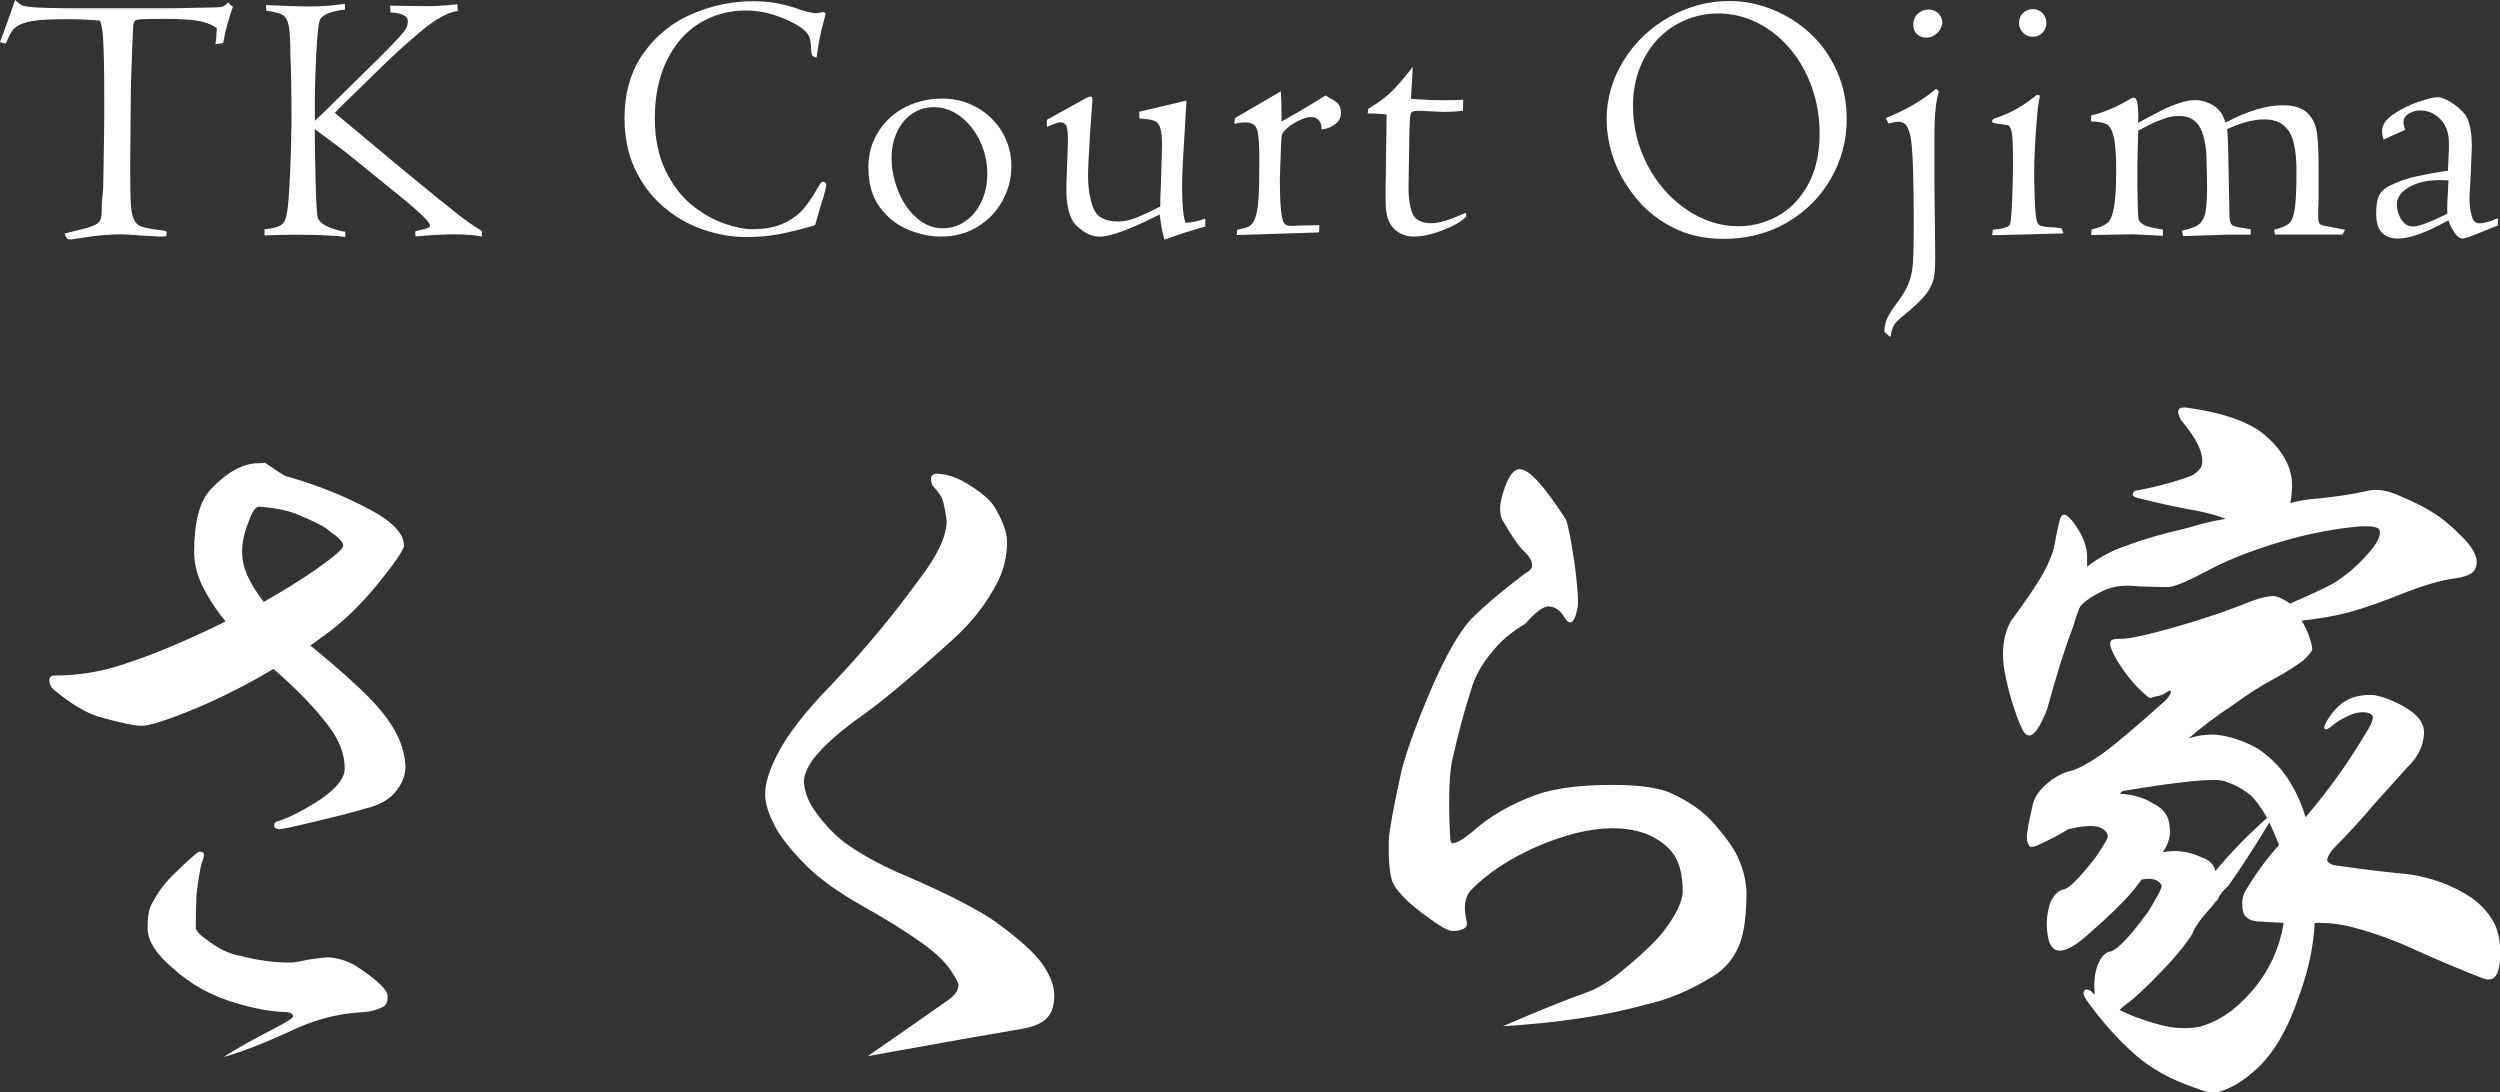
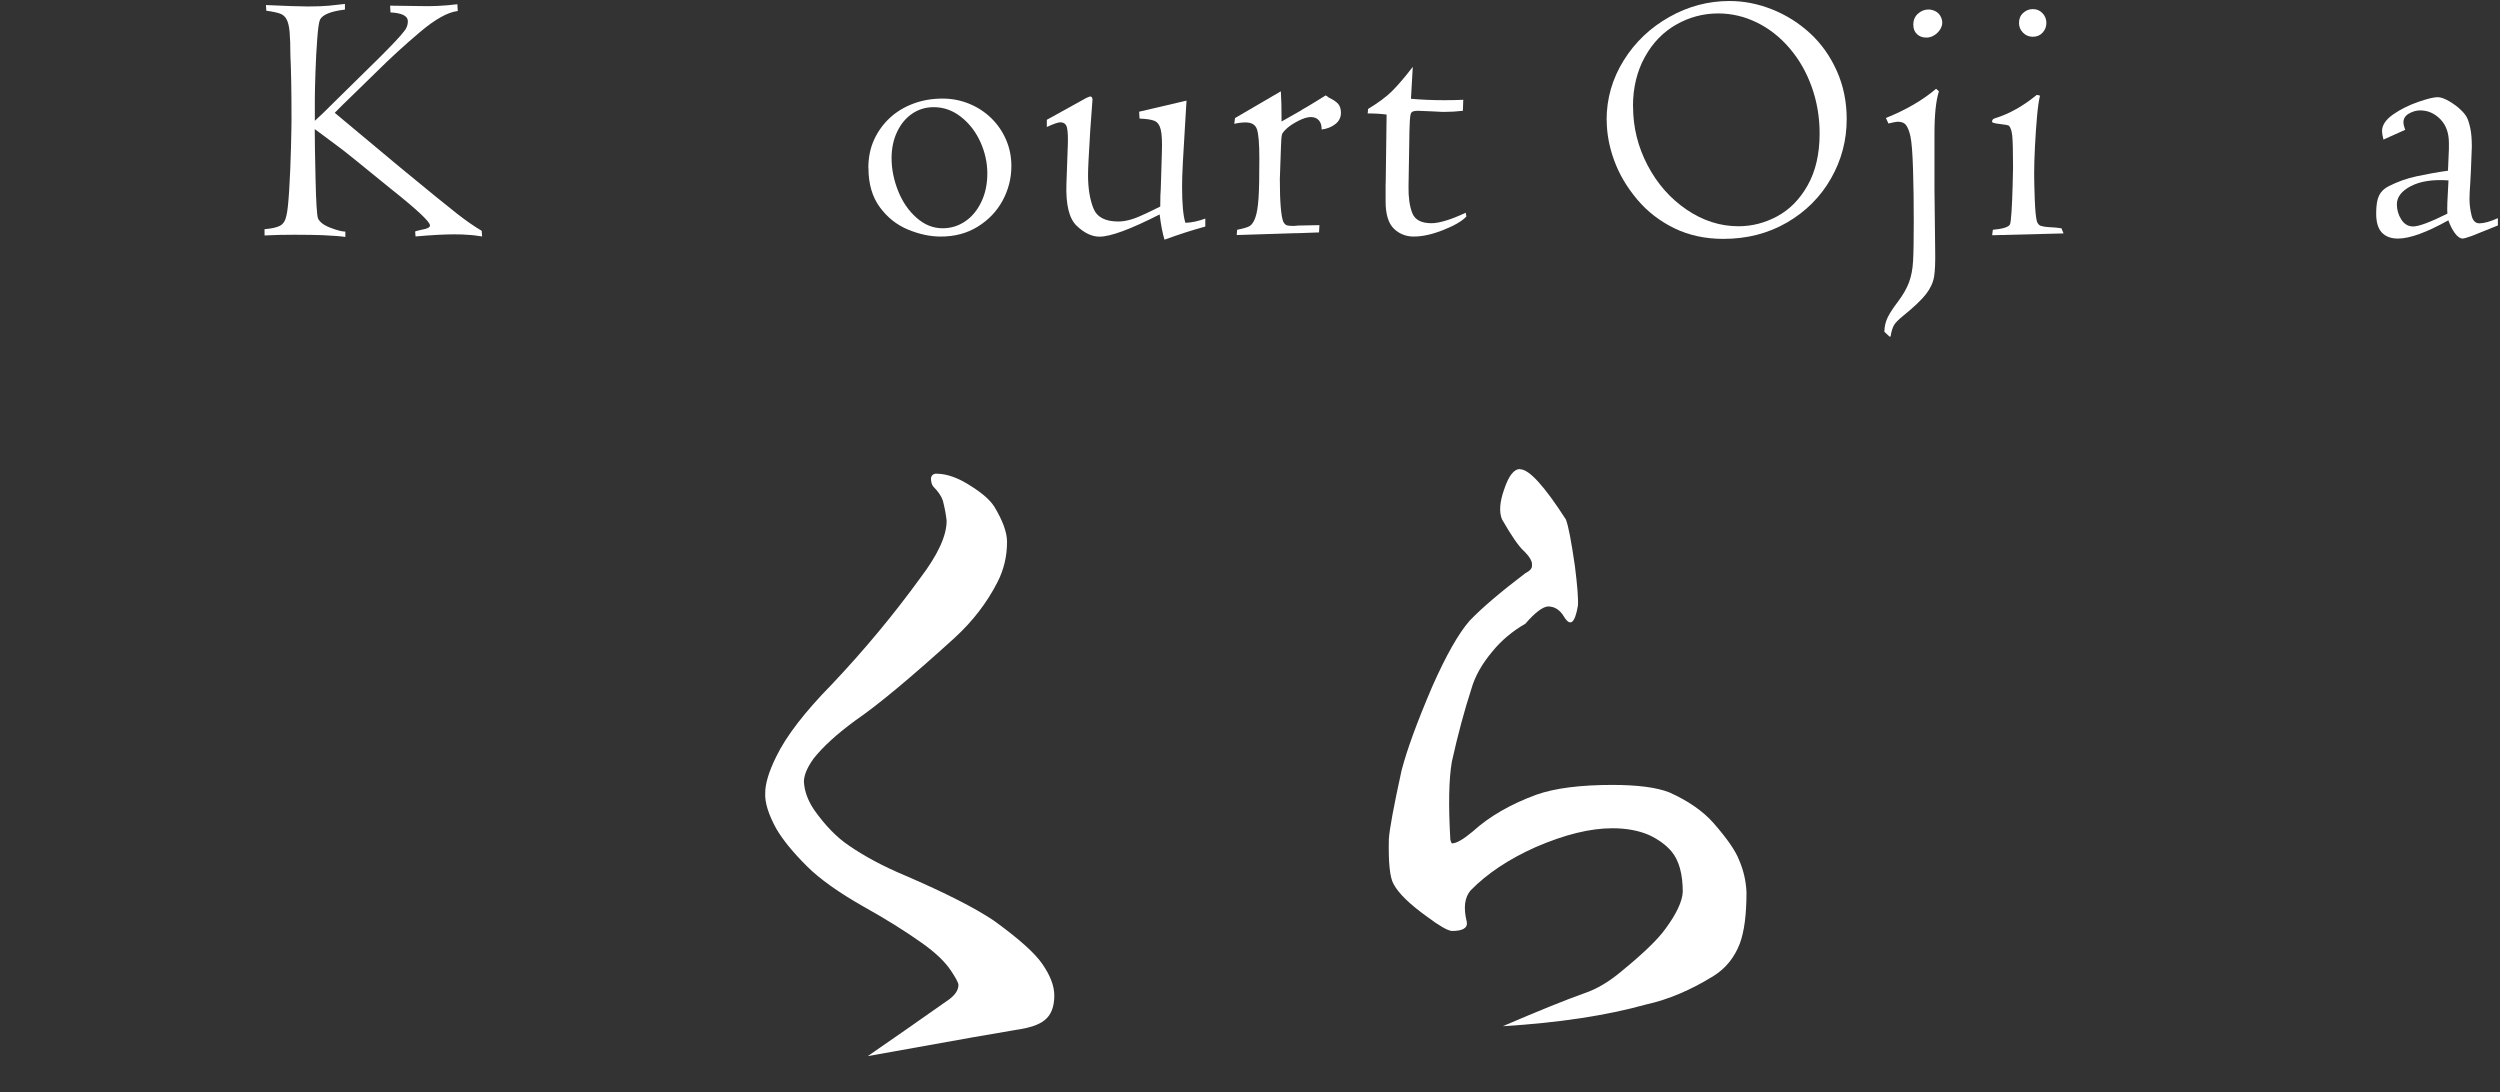
<svg xmlns="http://www.w3.org/2000/svg" id="_レイヤー_2" width="247.51" height="108.15" viewBox="0 0 247.51 108.15">
  <rect x="0" y="0" width="247.51" height="108.15" fill="#333333" stroke="none" />
  <defs>
    <style>.cls-1{fill:#fff;}</style>
  </defs>
  <g id="_メイン">
-     <path class="cls-1" d="M.6,4.32l-.6-.14C.55,2.72,1.05,1.32,1.49,0c.28.26.49.42.63.5s.39.14.76.18c.75.09,2.45.14,5.11.14h8.89c.22,0,.94-.01,2.14-.04,1.21-.02,1.9-.04,2.07-.04.49,0,.82-.03.98-.1s.34-.2.53-.41c.11.16.26.31.46.44-.41,1.11-.73,2.31-.97,3.6l-.76.11c.06-.39.11-.91.14-1.58-.33-.28-.86-.51-1.58-.68s-1.89-.25-3.5-.25c-1.17,0-1.95,0-2.32.03s-.61.06-.7.14c-.09.08-.15.24-.18.5l-.11,2.36c0,.38-.04,1.41-.11,3.1-.01.42-.02,1.57-.04,3.46s-.02,3.52-.04,4.9c0,1.76.02,2.99.05,3.7.04.71.13,1.25.3,1.63.16.38.41.62.75.74.33.12.91.23,1.71.33.53.05.79.12.79.22,0,.23-.01.37-.04.41-.18.02-.4.03-.69.03-.71-.05-1.34-.08-1.88-.11-.79-.07-1.42-.11-1.9-.11-1.14,0-2.38.11-3.74.32-.75.13-1.16.19-1.23.19-.18,0-.3-.04-.38-.12s-.16-.23-.24-.46c.15-.05.52-.14,1.09-.28.82-.19,1.41-.36,1.77-.51s.58-.34.68-.56.14-.57.14-1.05c0-.57.05-1.24.14-1.99,0,.07.01-.63.04-2.09s.04-2.5.05-3.12.02-1.35.02-2.21c0-2.51,0-4.3-.03-5.38s-.06-1.91-.11-2.5-.15-1.06-.28-1.4c-1.01-.09-2.12-.14-3.32-.14s-2.25.04-2.94.12-1.24.22-1.62.4-.65.4-.81.63-.37.65-.64,1.25Z" />
    <path class="cls-1" d="M26.37,1.12l-.04-.62c1.92.09,3.32.14,4.18.14s1.56-.03,2.1-.08,1.06-.11,1.54-.17v.56c-1.37.16-2.19.49-2.46.98-.11.22-.2.85-.28,1.89-.08,1.04-.14,2.16-.18,3.37-.04,1.21-.06,2.1-.06,2.68v2.09c.41-.36,1.13-1.06,2.16-2.09l4.31-4.24c1.23-1.23,2.01-2.06,2.34-2.5.27-.3.4-.65.4-1.02,0-.53-.57-.82-1.72-.88l-.04-.67,2.92.04c1.18.04,2.43-.02,3.74-.18l.04.67c-.97.11-2.23.8-3.76,2.1s-2.96,2.6-4.27,3.91l-2.44,2.38c-.69.66-1.26,1.22-1.71,1.69l6.52,5.44c2.85,2.35,4.72,3.87,5.62,4.57s1.71,1.26,2.41,1.67l.04.56c-.12-.01-.26-.03-.43-.06s-.39-.06-.66-.08c-.56-.05-1.11-.07-1.65-.07-.98,0-2.27.07-3.85.21l-.04-.49c.09-.04.19-.07.28-.09.09-.02.25-.06.47-.11.48-.08.72-.22.72-.4,0-.37-1.31-1.59-3.93-3.67l-3.26-2.65c-.39-.31-.71-.56-.96-.77s-.64-.5-1.16-.89c-.52-.39-1.06-.79-1.64-1.22-.15-.12-.31-.23-.46-.34,0,1.06.03,2.72.08,4.96s.13,3.54.24,3.88c.18.38.59.69,1.26.94.66.25,1.15.37,1.45.37v.53c-.42-.07-1.19-.13-2.3-.18-.61-.02-1.54-.04-2.78-.04-1.03,0-2,.02-2.92.07v-.62c.7-.06,1.21-.17,1.53-.34s.53-.5.63-.98c.11-.42.2-1.27.28-2.56s.14-2.7.18-4.25.05-2.46.05-2.74c0-2.81-.04-4.92-.11-6.31,0-1.02-.03-1.8-.08-2.36s-.15-.96-.3-1.24-.37-.47-.66-.57-.74-.2-1.35-.28Z" />
-     <path class="cls-1" d="M81.46,19.69c-.06.15-.31,1.02-.76,2.6-1.27.38-2.41.67-3.45.87s-2.15.31-3.36.31c-1.45,0-2.91-.26-4.36-.77s-2.76-1.28-3.92-2.29-2.08-2.25-2.76-3.71-1.02-3.12-1.02-4.98c0-2.55.63-4.71,1.89-6.47s2.87-3.05,4.82-3.88,3.96-1.25,6.04-1.25c1.63,0,3.2.29,4.71.86.7.22,1.23.33,1.58.33.16-.04.28-.06.36-.07s.17-.02.29-.04c.07,0,.15.05.23.14l-.26,1c-.25.88-.46,2-.65,3.36-.21-.04-.35-.11-.42-.22s-.11-.29-.11-.54c-.02-.74-.12-1.24-.3-1.51-.32-.52-1.11-1.04-2.37-1.58s-2.54-.81-3.81-.81c-1.69,0-3.21.42-4.58,1.26s-2.44,2.07-3.23,3.68-1.19,3.52-1.19,5.7c0,2,.35,3.73,1.05,5.18s1.57,2.59,2.62,3.44,2.12,1.45,3.2,1.83,2.02.56,2.82.56c1.27,0,2.31-.21,3.15-.62s1.49-.91,1.96-1.49.93-1.27,1.38-2.08c.18-.34.33-.51.46-.51.22,0,.33.11.33.32,0,.15-.11.62-.33,1.41Z" />
    <path class="cls-1" d="M85.97,16.63c0-1.03.19-1.97.57-2.8s.91-1.56,1.57-2.17,1.45-1.08,2.34-1.41,1.85-.49,2.87-.49c.93,0,1.8.17,2.63.51s1.55.81,2.17,1.41,1.11,1.3,1.47,2.12.54,1.69.54,2.63c0,1.22-.29,2.36-.87,3.43s-1.4,1.92-2.46,2.58-2.28.98-3.67.98c-1.04,0-2.12-.23-3.23-.69s-2.04-1.19-2.79-2.21-1.13-2.31-1.13-3.88ZM88.27,15.66c0,1.09.22,2.17.65,3.25s1.04,1.96,1.82,2.65,1.64,1.04,2.58,1.04c.82,0,1.56-.23,2.23-.68s1.2-1.09,1.6-1.92.6-1.78.6-2.83-.23-2.11-.69-3.12-1.1-1.84-1.92-2.48-1.71-.96-2.7-.96c-.8,0-1.51.22-2.14.65s-1.13,1.04-1.49,1.81-.54,1.63-.54,2.58Z" />
    <path class="cls-1" d="M103.64,12.59v-.73l3.92-2.17.35-.14c.17,0,.25.11.25.32l-.22,3.02c-.15,2.39-.22,3.87-.22,4.43,0,1.32.18,2.42.53,3.3s1.17,1.31,2.46,1.31c.41,0,.83-.07,1.27-.2.44-.13.95-.34,1.53-.62.58-.28,1.03-.5,1.36-.66,0-.88.02-1.45.05-1.72l.11-3.59c.04-1.09,0-1.85-.11-2.3s-.31-.74-.61-.87c-.3-.13-.79-.2-1.49-.23l-.04-.68,4.69-1.1c-.06,1.05-.12,2.06-.18,3.01s-.12,1.98-.18,3.07-.08,1.9-.08,2.43c0,1.71.11,2.91.33,3.59.61-.02,1.27-.16,1.97-.42v.79c-1.33.36-2.67.8-4.04,1.3-.2-.66-.36-1.49-.48-2.5-2.87,1.46-4.85,2.2-5.96,2.2-.75,0-1.5-.36-2.25-1.07-.75-.71-1.09-2.09-1.02-4.14l.14-3.95c.02-.7,0-1.24-.08-1.61s-.3-.55-.68-.55c-.21,0-.66.16-1.34.47Z" />
    <path class="cls-1" d="M122.44,23.26l.04-.51c.59-.12.99-.23,1.21-.35.22-.12.42-.39.58-.82.16-.43.27-1.08.33-1.95s.08-2.19.08-3.98c0-1.42-.08-2.36-.23-2.83-.15-.47-.53-.7-1.14-.7-.36,0-.73.05-1.11.14l.07-.57,4.54-2.65c.05.73.07,1.72.07,2.99l1.88-1.07c.09-.06.18-.11.25-.16.13-.07.28-.16.44-.25s.45-.27.84-.51.71-.44.95-.59l.14.07c.07.07.15.13.25.18.35.16.63.35.83.56s.3.52.3.91c0,.46-.19.83-.56,1.12s-.83.47-1.35.53c0-.4-.09-.7-.28-.91s-.45-.32-.79-.32-.77.13-1.25.38-.84.49-1.09.71c-.29.26-.47.47-.52.64s-.08.59-.1,1.26c-.07,1.98-.11,3.03-.11,3.15,0,2.29.12,3.7.35,4.24.11.19.22.3.35.34s.35.06.67.06l.46-.04,2.09-.04-.04.72c-.06,0-.43.01-1.11.04s-1.14.04-1.37.04l-5.66.18Z" />
    <path class="cls-1" d="M137.19,18.18l.09-6.84c-.54-.07-1.17-.11-1.88-.11.02-.09.04-.24.04-.44,1.02-.62,1.82-1.21,2.39-1.78s1.25-1.36,2.04-2.39l-.18,3.16c1.01.09,2.11.14,3.3.14.57,0,1.2-.01,1.88-.04l-.04,1.09c-.61.07-1.24.11-1.88.11-.06,0-.29,0-.69-.03s-1.02-.04-1.86-.08c-.22,0-.39.02-.5.06s-.19.12-.23.24-.07.34-.09.67-.03.67-.04,1.04l-.09,5.48c-.02,1.05.1,1.92.36,2.61s.9,1.03,1.91,1.03c.39,0,.86-.09,1.43-.26s1.22-.43,1.96-.78c.02.09.04.17.04.21,0,.05.01.1.03.16-.41.45-1.16.89-2.26,1.33-1.1.44-2.08.66-2.96.66-.76,0-1.42-.26-1.96-.78s-.82-1.42-.82-2.7v-1.78Z" />
    <path class="cls-1" d="M159.06,11.88c0-2.13.57-4.1,1.7-5.91s2.63-3.23,4.51-4.29,3.86-1.58,5.96-1.58c1.43,0,2.84.28,4.24.84s2.64,1.35,3.74,2.36,1.98,2.25,2.64,3.72.98,3.06.98,4.78c0,2.1-.52,4.06-1.56,5.88s-2.49,3.27-4.35,4.35-3.96,1.62-6.3,1.62c-1.79,0-3.41-.35-4.85-1.05s-2.67-1.65-3.68-2.85-1.77-2.48-2.27-3.84-.75-2.71-.75-4.03ZM161.68,10.55c0,2.05.48,3.99,1.44,5.82s2.25,3.29,3.87,4.39,3.33,1.64,5.13,1.64c1.34,0,2.62-.33,3.84-.99s2.23-1.68,3.01-3.07,1.18-3.09,1.18-5.12c0-1.62-.26-3.15-.78-4.61s-1.25-2.73-2.18-3.82-2.01-1.95-3.23-2.55-2.5-.91-3.85-.91c-1.48,0-2.86.37-4.15,1.1s-2.33,1.8-3.11,3.21-1.18,3.04-1.18,4.9Z" />
    <path class="cls-1" d="M186.96,12.22l-.25-.54c1.97-.79,3.63-1.75,4.97-2.89.12.12.21.2.28.25-.29.91-.44,2.31-.44,4.18v5.5l.07,6.05c.02,1.16-.01,2.04-.11,2.63-.1.59-.37,1.17-.8,1.72-.43.56-1.18,1.27-2.25,2.14-.49.4-.81.72-.94.97s-.24.6-.31,1.07l-.09.04-.53-.49c.01-.55.13-1.04.35-1.47.22-.43.54-.92.97-1.48.53-.7.9-1.35,1.12-1.95.22-.6.36-1.29.4-2.09.05-.8.07-2.11.07-3.95s-.02-3.46-.07-5.08-.13-2.73-.26-3.34c-.11-.47-.24-.83-.41-1.07-.17-.25-.45-.37-.85-.37-.12,0-.43.06-.93.18ZM189.42,2.48c0-.47.15-.84.46-1.12s.66-.42,1.05-.42c.23,0,.46.06.68.17s.38.27.5.48.18.43.18.65c0,.36-.16.7-.48,1.01s-.69.47-1.1.47c-.38,0-.68-.11-.92-.34s-.36-.52-.36-.89Z" />
    <path class="cls-1" d="M197.23,23.29l.07-.54c1-.09,1.56-.27,1.69-.53.06-.11.11-.52.16-1.26s.08-1.61.11-2.62.04-1.58.04-1.71c0-1.66-.03-2.73-.08-3.2s-.16-.79-.31-.97c-.05-.06-.34-.12-.88-.18s-.81-.13-.81-.23c0-.19.11-.3.32-.35,1.39-.43,2.76-1.2,4.1-2.3.08,0,.19.02.33.07-.12.48-.22,1.18-.3,2.11s-.15,1.9-.2,2.92-.08,1.92-.08,2.71c0,.59.02,1.43.06,2.52s.11,1.84.22,2.22c.09.21.21.35.35.4s.42.11.84.14c.41.01.82.05,1.23.11l.21.51-7.08.18ZM199.89,2.27c0-.4.13-.73.4-.98s.59-.39.97-.39.69.13.95.4.39.59.39.97-.13.7-.38.97-.57.4-.96.4-.7-.13-.97-.4-.4-.59-.4-.97Z" />
-     <path class="cls-1" d="M207.03,23.26l.04-.54c.7-.16,1.21-.37,1.53-.61s.55-.77.69-1.56c.15-.8.22-2.01.22-3.63s-.08-2.7-.24-3.37-.39-1.08-.7-1.25c-.31-.16-.82-.26-1.54-.28v-.59c1.25-.29,2.54-.84,3.85-1.62.14-.09.26-.14.35-.14.23,0,.38.3.43.91s.06,1.14,0,1.6c.25-.14.68-.38,1.31-.71s1.12-.59,1.48-.76.82-.35,1.38-.53,1.05-.27,1.48-.27c.61,0,1.21.17,1.8.52s1,.92,1.22,1.71c2.17-1.15,4.05-1.72,5.64-1.72,1.13,0,1.95.25,2.47.76.52.5.83,1.15.94,1.94.11.79.17,1.93.17,3.42v3.13c-.04.9-.05,1.52-.04,1.85s.07.55.17.65.28.17.55.2c.09.01.42.08.98.19s.88.18.96.19l-.25.47h-6.68l-.11-.47c.73-.19,1.22-.39,1.49-.62s.46-.7.57-1.42.17-2,.17-3.81c0-1.08-.09-1.99-.27-2.74s-.51-1.33-.98-1.73-1.12-.61-1.95-.61c-1.05,0-2.28.32-3.67.97.06.49.1,1.34.12,2.54s.05,2.44.07,3.71.04,2.09.05,2.47c.02.32.08.54.16.66s.24.21.47.27.72.14,1.47.25v.54h-2.2c-.2,0-.94.02-2.21.07s-2.04.07-2.29.07l-.11-.54c.77-.15,1.33-.35,1.67-.61s.57-.7.68-1.34.16-1.73.13-3.26l-.04-1.71c-.02-1.44-.24-2.54-.66-3.3s-1.1-1.13-2.05-1.13c-.46,0-.94.08-1.44.25s-.98.36-1.44.59-.85.43-1.18.61c-.01.2-.02.71-.04,1.52s-.02,1.49-.04,2.01v1.79c.02,2.1.06,3.24.11,3.43.05.21.22.4.51.57s.93.33,1.9.47v.62c-.14,0-.64-.02-1.51-.07s-1.38-.07-1.55-.07l-4.06.07Z" />
    <path class="cls-1" d="M238.13,12.85l-2.16.97c-.09-.38-.14-.65-.14-.83,0-.6.37-1.15,1.1-1.66s1.56-.92,2.48-1.24,1.56-.47,1.92-.47c.32,0,.71.14,1.18.42s.84.56,1.12.84c.25.23.44.47.57.69s.25.59.36,1.08.16,1.12.16,1.88c0,.22-.03,1.01-.09,2.36l-.07,1.32c-.05.63-.07,1.14-.07,1.51,0,.48.06,1,.19,1.55.12.56.38.84.79.84.46,0,1.07-.17,1.83-.51v.72l-2.58,1.04c-.52.18-.81.26-.88.26-.27,0-.54-.18-.8-.54s-.48-.78-.64-1.27c-2.17,1.21-3.83,1.81-4.99,1.81-.71,0-1.25-.21-1.62-.62s-.54-1.04-.54-1.87.1-1.39.29-1.78.51-.69.94-.91c.88-.45,1.81-.78,2.79-.99s2.02-.4,3.09-.55l.09-2.16v-.58c0-1-.28-1.78-.85-2.36s-1.23-.87-2-.87c-.36,0-.73.1-1.1.31s-.55.5-.55.87c0,.19.06.44.18.76ZM242.3,21.16c-.04-.39,0-1.49.11-3.3-1.54-.11-2.78.08-3.71.56s-1.4,1.08-1.4,1.81c0,.53.14,1.03.43,1.49s.68.7,1.18.7c.56,0,1.69-.42,3.4-1.27Z" />
-     <path class="cls-1" d="M20.41,58.7c-.79-1.34-1.19-2.7-1.19-4.08,0-2.92.54-4.97,1.63-6.16,1.63-1.73,3.22-2.6,4.75-2.6.45,0,.64-.02.59-.07,1.24.84,1.93,1.29,2.08,1.34,3.02.84,5.81,1.96,8.39,3.34,2.23,1.19,3.34,2.38,3.34,3.56-.05.45-.92,1.71-2.6,3.79-1.83,2.23-3.71,4.01-5.64,5.34-.4.3-.74.54-1.04.74,3.51,2.87,5.89,5.07,7.12,6.61,1.53,1.88,2.3,3.74,2.3,5.57-.05.84-.4,1.63-1.04,2.38-.64.74-1.58,1.26-2.82,1.56-1.34.4-3.07.84-5.2,1.34-2.03.5-3.19.74-3.49.74-.3-.05-.45-.17-.45-.37,0-.25.15-.4.45-.45,1.09-.35,2.47-1.06,4.16-2.15,1.58-1.09,2.38-2.1,2.38-3.04,0-1.38-.52-2.77-1.56-4.16-1.24-1.68-3.07-3.59-5.49-5.71-2.47,1.48-5,2.77-7.57,3.86-2.87,1.19-4.7,1.78-5.49,1.78-.69,0-2.1-.3-4.23-.89-1.39-.45-2.89-1.36-4.53-2.75-.25-.25-.37-.54-.37-.89,0-.3.17-.45.52-.45,2.42,0,4.77-.4,7.05-1.19,2.87-.94,6.16-2.33,9.87-4.16-.69-.84-1.34-1.78-1.93-2.82ZM19.74,84.31c.3,0,.45.1.45.3s-.07.47-.22.82c-.2.79-.37,1.86-.52,3.19-.05,1.24-.07,2.33-.07,3.27.05.3.4.67,1.04,1.11,1.14.89,2.25,1.44,3.34,1.63,1.73.45,3.41.67,5.05.67.25,0,.84-.1,1.78-.3.99-.15,1.63-.22,1.93-.22.89.05,1.78.32,2.67.82,2.13,1.39,3.19,2.4,3.19,3.04,0,.54-.15.89-.45,1.04-.59.3-1.21.47-1.86.52-2.28.1-4.48.62-6.61,1.56-3.07,1.43-5.52,2.4-7.35,2.89,1.43-.89,3.07-1.81,4.9-2.75,1.34-.69,2-1.11,2-1.26,0-.3-.3-.45-.89-.45-1.34-.05-2.85-.32-4.53-.82-2.52-.69-4.7-1.88-6.53-3.56-1.63-1.38-2.45-2.7-2.45-3.93,0-.94.1-1.66.3-2.15.54-1.14,1.29-2.18,2.23-3.12,1.58-1.53,2.45-2.3,2.6-2.3ZM31.46,56.25c1.68-1.19,2.52-1.93,2.52-2.23,0-.35-.47-.84-1.41-1.48-.35-.35-1.29-.84-2.82-1.48-.74-.35-1.63-.59-2.67-.74-.64-.1-1.14-.15-1.48-.15-.3,0-.62.47-.96,1.41-.45,1.09-.67,2.1-.67,3.04,0,.89.22,1.78.67,2.67.4.79.89,1.56,1.48,2.3,2.08-1.19,3.86-2.3,5.34-3.34Z" />
    <path class="cls-1" d="M92.72,46.9c.79,0,1.66.25,2.6.74,1.58.89,2.62,1.73,3.12,2.52.84,1.39,1.26,2.55,1.26,3.49,0,1.44-.32,2.77-.96,4.01-1.04,2.03-2.45,3.86-4.23,5.49-4.3,3.91-7.57,6.63-9.8,8.16-1.83,1.34-3.22,2.6-4.16,3.79-.64.89-.96,1.66-.96,2.3.05.94.4,1.88,1.04,2.82,1.09,1.53,2.23,2.7,3.41,3.49,1.58,1.09,3.44,2.08,5.57,2.97,4.01,1.73,6.93,3.22,8.76,4.45,2.47,1.78,4.08,3.22,4.82,4.3.79,1.14,1.19,2.18,1.19,3.12,0,1.14-.32,1.95-.96,2.45-.54.45-1.48.77-2.82.96-1.19.2-2.62.45-4.3.74-3.32.59-6.78,1.21-10.39,1.86,2.23-1.53,4.92-3.41,8.09-5.64.59-.45.89-.92.89-1.41,0-.2-.25-.67-.74-1.41-.59-.89-1.56-1.81-2.89-2.75-1.68-1.19-3.59-2.38-5.71-3.56-2.52-1.43-4.4-2.77-5.64-4.01-1.39-1.38-2.4-2.62-3.04-3.71-.79-1.43-1.16-2.62-1.11-3.56,0-.94.37-2.15,1.11-3.64.99-2.03,2.82-4.4,5.49-7.12,3.27-3.46,6.18-6.98,8.76-10.54,1.73-2.28,2.6-4.16,2.6-5.64-.05-.54-.17-1.21-.37-2-.15-.45-.47-.92-.96-1.41-.15-.2-.22-.47-.22-.82.05-.3.25-.45.59-.45Z" />
    <path class="cls-1" d="M150.5,46.46c.89,0,2.4,1.66,4.53,4.97.25.64.54,2.18.89,4.6.25,1.98.35,3.29.3,3.93-.3,1.78-.77,2.13-1.41,1.04-.4-.64-.92-.96-1.56-.96-.54.05-1.29.62-2.23,1.71-1.29.74-2.38,1.66-3.27,2.75-1.04,1.24-1.73,2.47-2.08,3.71-.69,2.13-1.34,4.53-1.93,7.2-.3,1.73-.35,4.3-.15,7.72.05.2.1.32.15.37.45,0,1.14-.4,2.08-1.19,1.63-1.48,3.74-2.7,6.31-3.64,1.83-.64,4.33-.96,7.5-.96,2.52,0,4.4.25,5.64.74,1.88.84,3.34,1.86,4.38,3.04,1.34,1.53,2.18,2.75,2.52,3.64.45,1.04.69,2.1.74,3.19,0,2.23-.22,3.93-.67,5.12-.54,1.39-1.41,2.45-2.6,3.19-2.23,1.38-4.45,2.33-6.68,2.82-3.91,1.09-8.63,1.81-14.18,2.15,3.56-1.53,6.26-2.62,8.09-3.27,1.19-.4,2.4-1.11,3.64-2.15,2.18-1.78,3.64-3.19,4.38-4.23,1.09-1.48,1.66-2.7,1.71-3.64,0-1.78-.37-3.12-1.11-4.01-.54-.64-1.29-1.19-2.23-1.63-1.04-.45-2.25-.67-3.64-.67-2.18,0-4.7.62-7.57,1.86-2.67,1.19-4.82,2.62-6.46,4.3-.59.69-.72,1.73-.37,3.12.1.59-.4.89-1.48.89-.45-.05-1.26-.52-2.45-1.41-1.73-1.24-2.85-2.33-3.34-3.27-.35-.64-.5-2.1-.45-4.38.05-.94.47-3.22,1.26-6.83.54-2.08,1.56-4.85,3.04-8.31,1.38-3.12,2.62-5.29,3.71-6.53,1.24-1.29,3.07-2.84,5.49-4.68.49-.25.72-.52.67-.82.05-.35-.22-.82-.82-1.41-.5-.45-1.21-1.48-2.15-3.12-.3-.74-.22-1.73.22-2.97.45-1.34.96-2,1.56-2Z" />
-     <path class="cls-1" d="M200.03,71.84c-.74-1.88-1.26-3.66-1.56-5.34-.35-1.93-.15-3.59.59-4.97,1.24-1.68,2.18-3.04,2.82-4.08.59-.94,1.06-1.93,1.41-2.97.25-1.34.47-2.38.67-3.12.25-.69.74-.49,1.48.59.74,1.04,1.14,2.03,1.19,2.97v1.19c1.19-.94,2.55-1.66,4.08-2.15,1.38-.54,3.36-1.11,5.94-1.71,1.29-.4,2.52-.69,3.71-.89-.79-.3-1.66-.54-2.6-.74-1.98-.35-3.93-.77-5.86-1.26-.54-.1-.79-.25-.74-.45.05-.25.22-.37.52-.37,1.04-.2,2.18-.47,3.41-.82,1.04-.3,1.73-.54,2.08-.74.4-.25.67-.54.82-.89.25-1.09-.45-2.6-2.08-4.53-.5-.94-.27-1.34.67-1.19,3.27.45,5.71,1.26,7.35,2.45,1.78,1.44,2.77,2.99,2.97,4.68.05.79,0,1.56-.15,2.3.94-.25,1.88-.4,2.82-.45,1.93-.2,3.51-.45,4.75-.74.99-.25,2.1-.07,3.34.52,1.29.54,2.33,1.06,3.12,1.56.99.59,2.08,1.51,3.27,2.75,1.09,1.19,1.41,2.18.96,2.97-.25.45-.99.74-2.23.89-1.34.2-3.12.74-5.34,1.63-2.47.99-4.55,1.66-6.23,2-.99.2-2.1.37-3.34.52.25.4.47.84.67,1.34.3.84.42,1.36.37,1.56-.1.25-.4.59-.89,1.04-.79.59-1.73,1.19-2.82,1.78-1.24.64-2.67,1.56-4.3,2.75-1.44.94-2.85,2-4.23,3.19.89-.3,1.81-.42,2.75-.37,1.38.15,2.77.62,4.16,1.41,1.38.94,2.47,2.1,3.27,3.49.59.99,1.06,2.08,1.41,3.27,1.14-1.34,2.15-2.62,3.04-3.86,1.04-1.43,2.1-3.07,3.19-4.9.4-.69.52-1.14.37-1.34-.3-.3-.84-.37-1.63-.22-.94.3-1.78.77-2.52,1.41-.35.25-.54.27-.59.07-.05-.1.07-.4.37-.89.64-.99,1.36-1.66,2.15-2,.69-.3,1.48-.42,2.38-.37,1.09.2,2.23.67,3.41,1.41,1.09.69,1.61,1.51,1.56,2.45-.1,1.24-.62,2.3-1.56,3.19-.99,1.09-2.1,2.33-3.34,3.71-1.24,1.48-2.62,2.99-4.16,4.53-.4.54-.57.92-.52,1.11.15.3.54.47,1.19.52,2.42.35,4.7.62,6.83.82,2.23.3,4.3,1.06,6.23,2.3,1.09.79,1.88,1.71,2.38,2.75.45,1.09.59,2.33.45,3.71-.15,1.39-.69,1.91-1.63,1.56-2.18-.84-4.3-1.73-6.38-2.67-2.13-.99-4.11-1.73-5.94-2.23-1.44-.45-2.89-.64-4.38-.59-.1,2.28-.62,4.7-1.56,7.27-1.14,3.36-2.6,5.81-4.38,7.35-1.14,1.04-2.3,1.73-3.49,2.08-.5.2-1.29.07-2.38-.37-2.47-.84-4.48-1.96-6.01-3.34-1.68-1.48-3.29-3.29-4.82-5.42-.25-.4-.3-.69-.15-.89.15-.15.37-.12.67.07.1.15.22.25.37.3-.15-1.04-.05-2.03.3-2.97.35-.79.77-1.21,1.26-1.26.69-.2,1.93-1.51,3.71-3.93.94-1.53,1.38-2.4,1.34-2.6-.3-.59-.96-.79-2-.59-.1.15-.17.25-.22.3-.74,1.04-1.96,2.33-3.64,3.86-1.09.99-1.86,1.66-2.3,2-1.68,1.24-2.7,1.16-3.04-.22-.3-1.29-.22-2.55.22-3.79.4-.74.84-1.14,1.34-1.19.54-.15,1.58-1.21,3.12-3.19.84-1.24,1.24-1.93,1.19-2.08-.25-1.04-1.56-1.26-3.93-.67-.89.54-1.73.99-2.52,1.34-.74.4-1.19.5-1.34.3-.2-.3-.27-.69-.22-1.19.1-.74.3-1.73.59-2.97.2-.74.69-1.43,1.48-2.08.79-.64,1.56-1.04,2.3-1.19.74-.2,1.78-.77,3.12-1.71,1.29-.94,3.34-2.67,6.16-5.2.45-.45.64-.77.59-.96-.05-.1-.17-.07-.37.07-.35.25-.74.4-1.19.45-.3.1-.47.15-.52.15-.2-.1-.62-.47-1.26-1.11-.89-.94-1.66-2-2.3-3.19-.35-.69-.45-1.14-.3-1.34.05-.15.32-.22.82-.22.74.05,2.52-.32,5.34-1.11,2.97-.84,5.59-1.73,7.87-2.67.99-.35,1.73-.49,2.23-.45.54.15,1.04.4,1.48.74,1.83-.79,3.22-1.43,4.16-1.93,1.34-.79,2.6-1.88,3.79-3.27.79-.94,1.09-1.66.89-2.15-.2-.25-.84-.35-1.93-.3-2.23.2-4.53.62-6.9,1.26-3.17.89-5.79,1.88-7.87,2.97-2.13,1.14-3.51,1.73-4.16,1.78-.74,0-1.73-.02-2.97-.07-1.24-.15-2.3-.05-3.19.3-1.24.54-2.1,1.11-2.6,1.71-.25.54-.47,1.19-.67,1.93-.79,2.03-1.66,4.78-2.6,8.24-1.09,2.77-1.96,3.32-2.6,1.63ZM223.41,91.21c-.45-.05-.77-.17-.96-.37-.3-.2-.45-.62-.45-1.26-.05-.49.07-.99.37-1.48.94-1.58,2.03-3.07,3.27-4.45-.3-.74-.62-1.48-.96-2.23-1.34,2.23-2.7,4.33-4.08,6.31-.5.4-.84.84-1.04,1.34l-.15.15-.15.15s-.07.1-.07.15c-.05,0-.07.03-.07.07-1.19,1.29-1.88,2.25-2.08,2.89-.79,1.24-2.08,2.75-3.86,4.53-1.19,1.19-2.03,1.95-2.52,2.3-.35.25-.62.47-.82.67.49.25.99.47,1.48.67,1.29.49,2.47.84,3.56,1.04,1.14.15,2.15.12,3.04-.07,1.43-.45,2.7-1.19,3.79-2.23,1.38-1.24,2.47-2.7,3.27-4.38.54-1.19.92-2.4,1.11-3.64-.99-.05-1.88-.1-2.67-.15ZM219.33,86.24c1.43-1.73,3.14-3.49,5.12-5.27-.59-1.04-1.14-1.78-1.63-2.23-.69-.59-1.56-1.06-2.6-1.41-.99-.3-4.3.03-9.95.96-.2.05-.32.15-.37.3,1.24.05,2.33.37,3.27.96,1.04.5,1.58,1.26,1.63,2.3.15.79-.07,1.63-.67,2.52,1.34-.25,2.62-.07,3.86.52.74.25,1.19.69,1.34,1.34Z" />
  </g>
</svg>